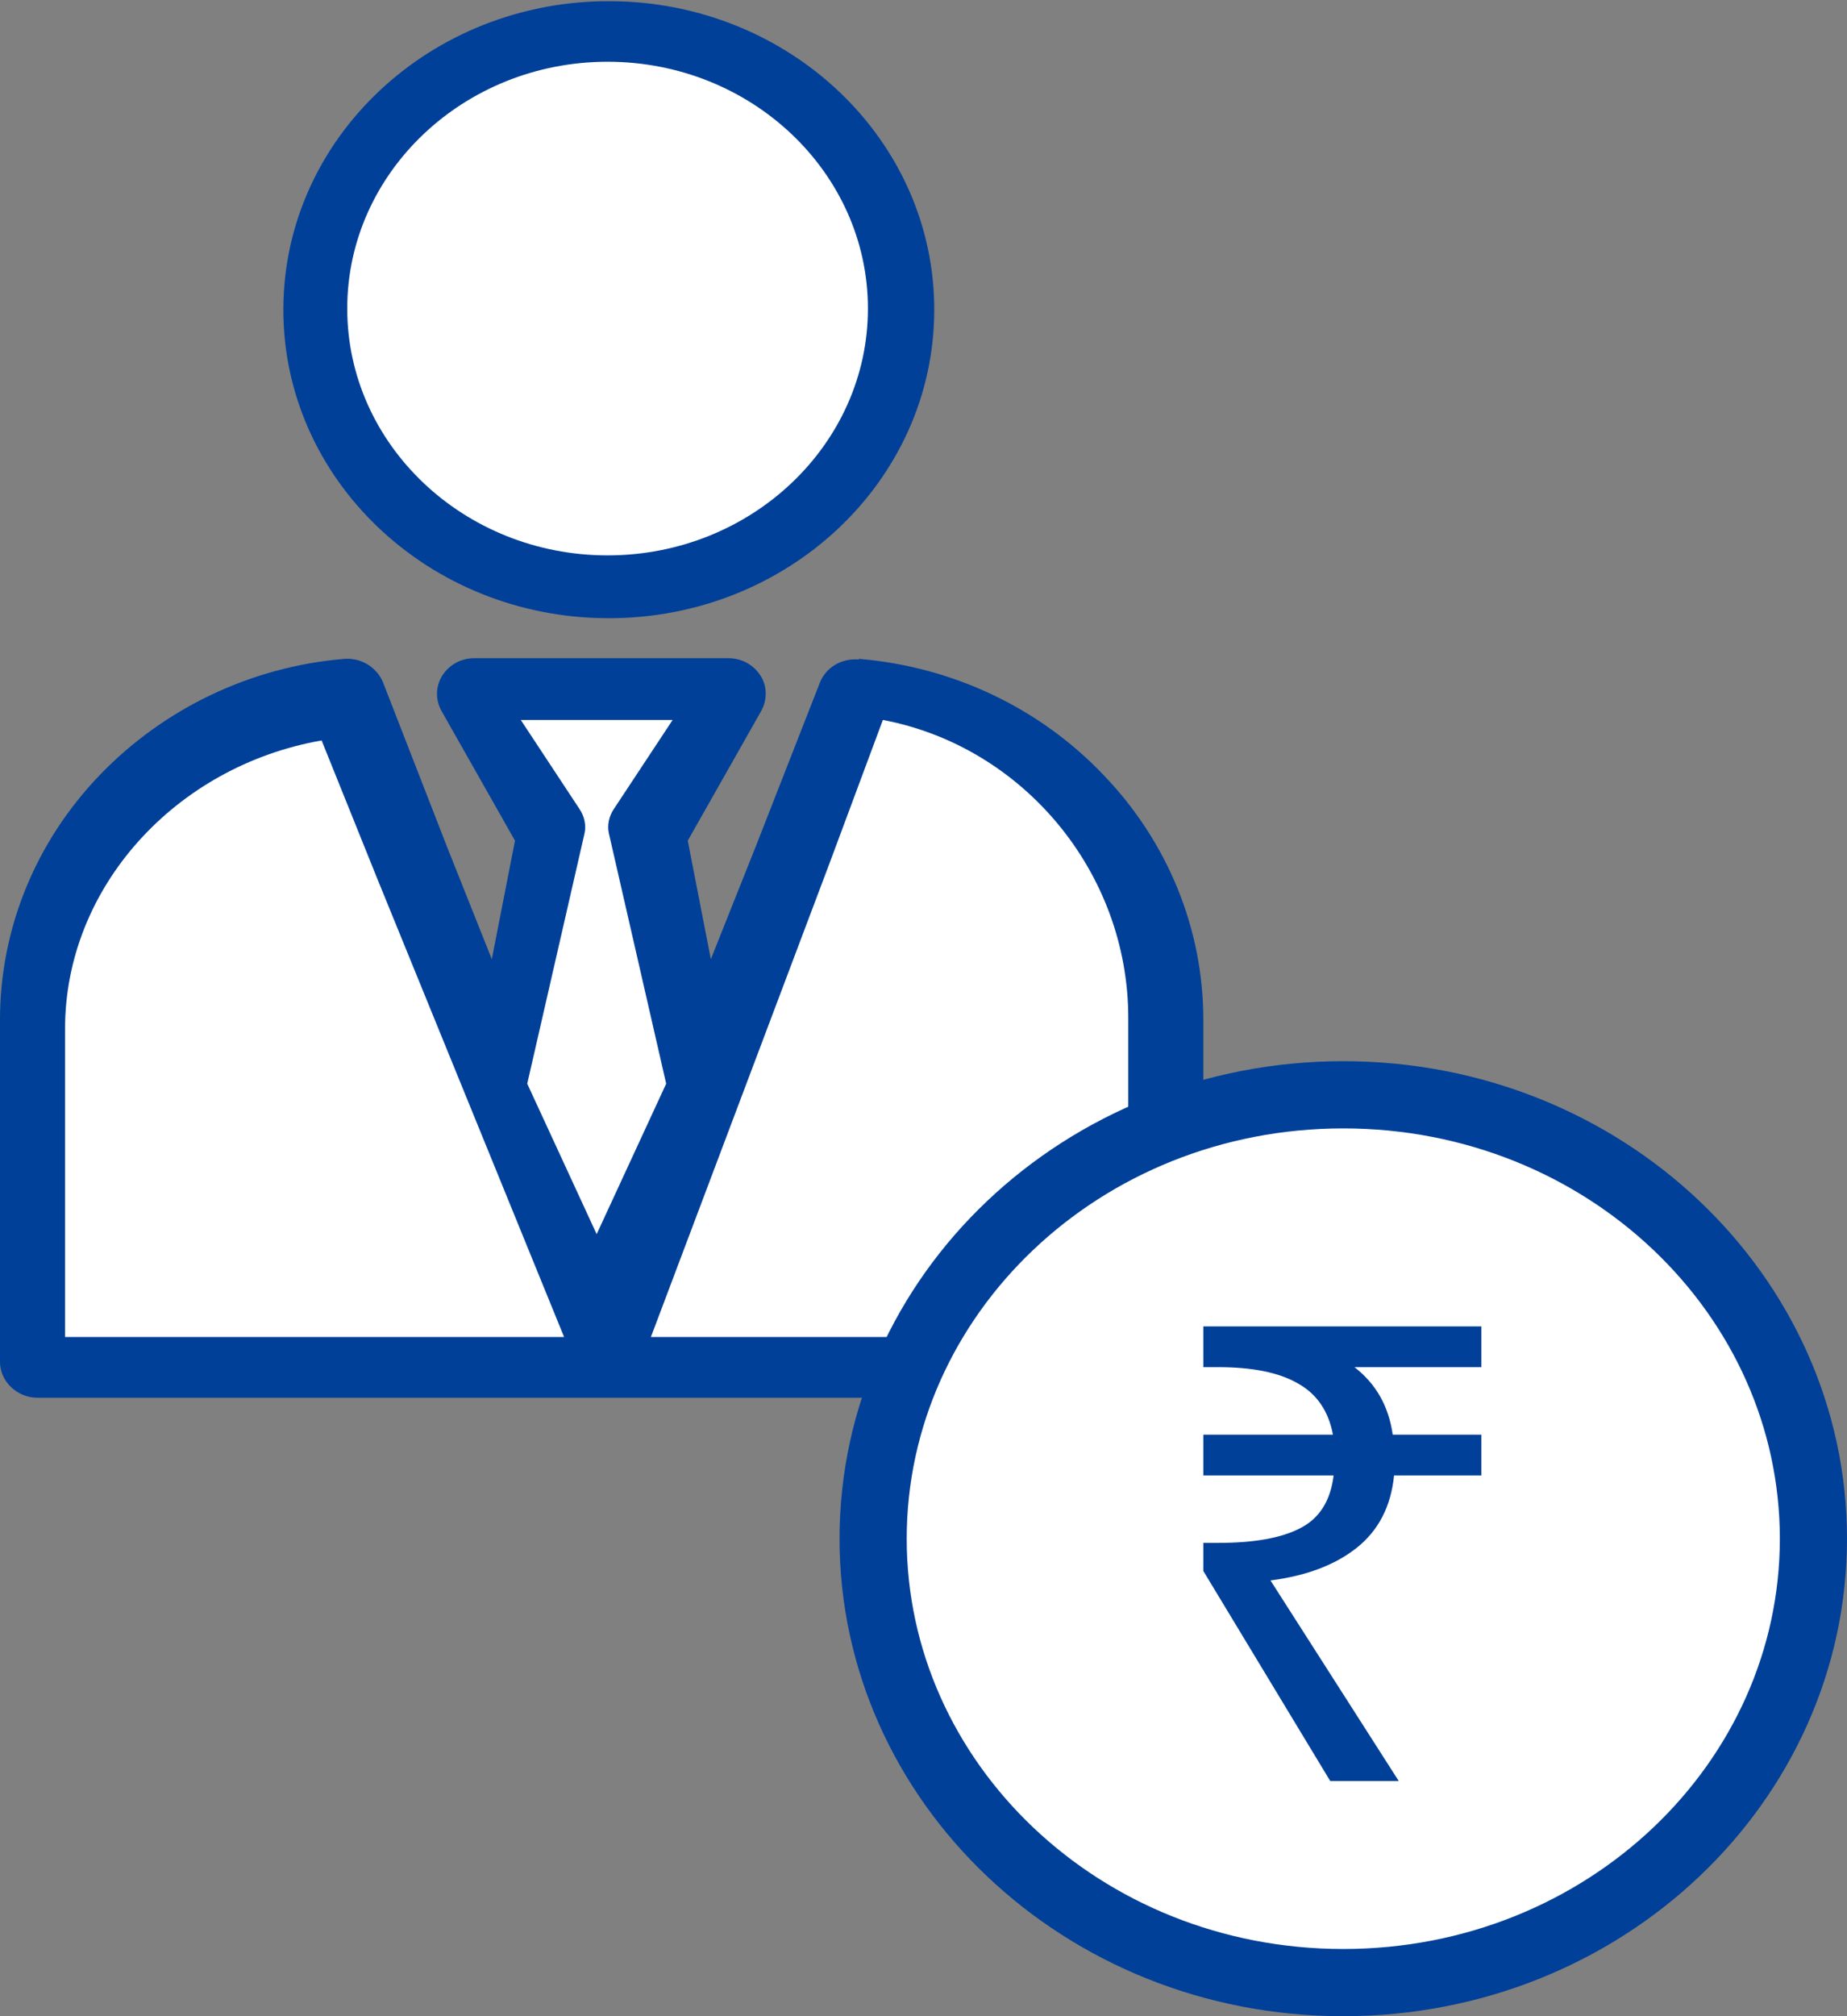
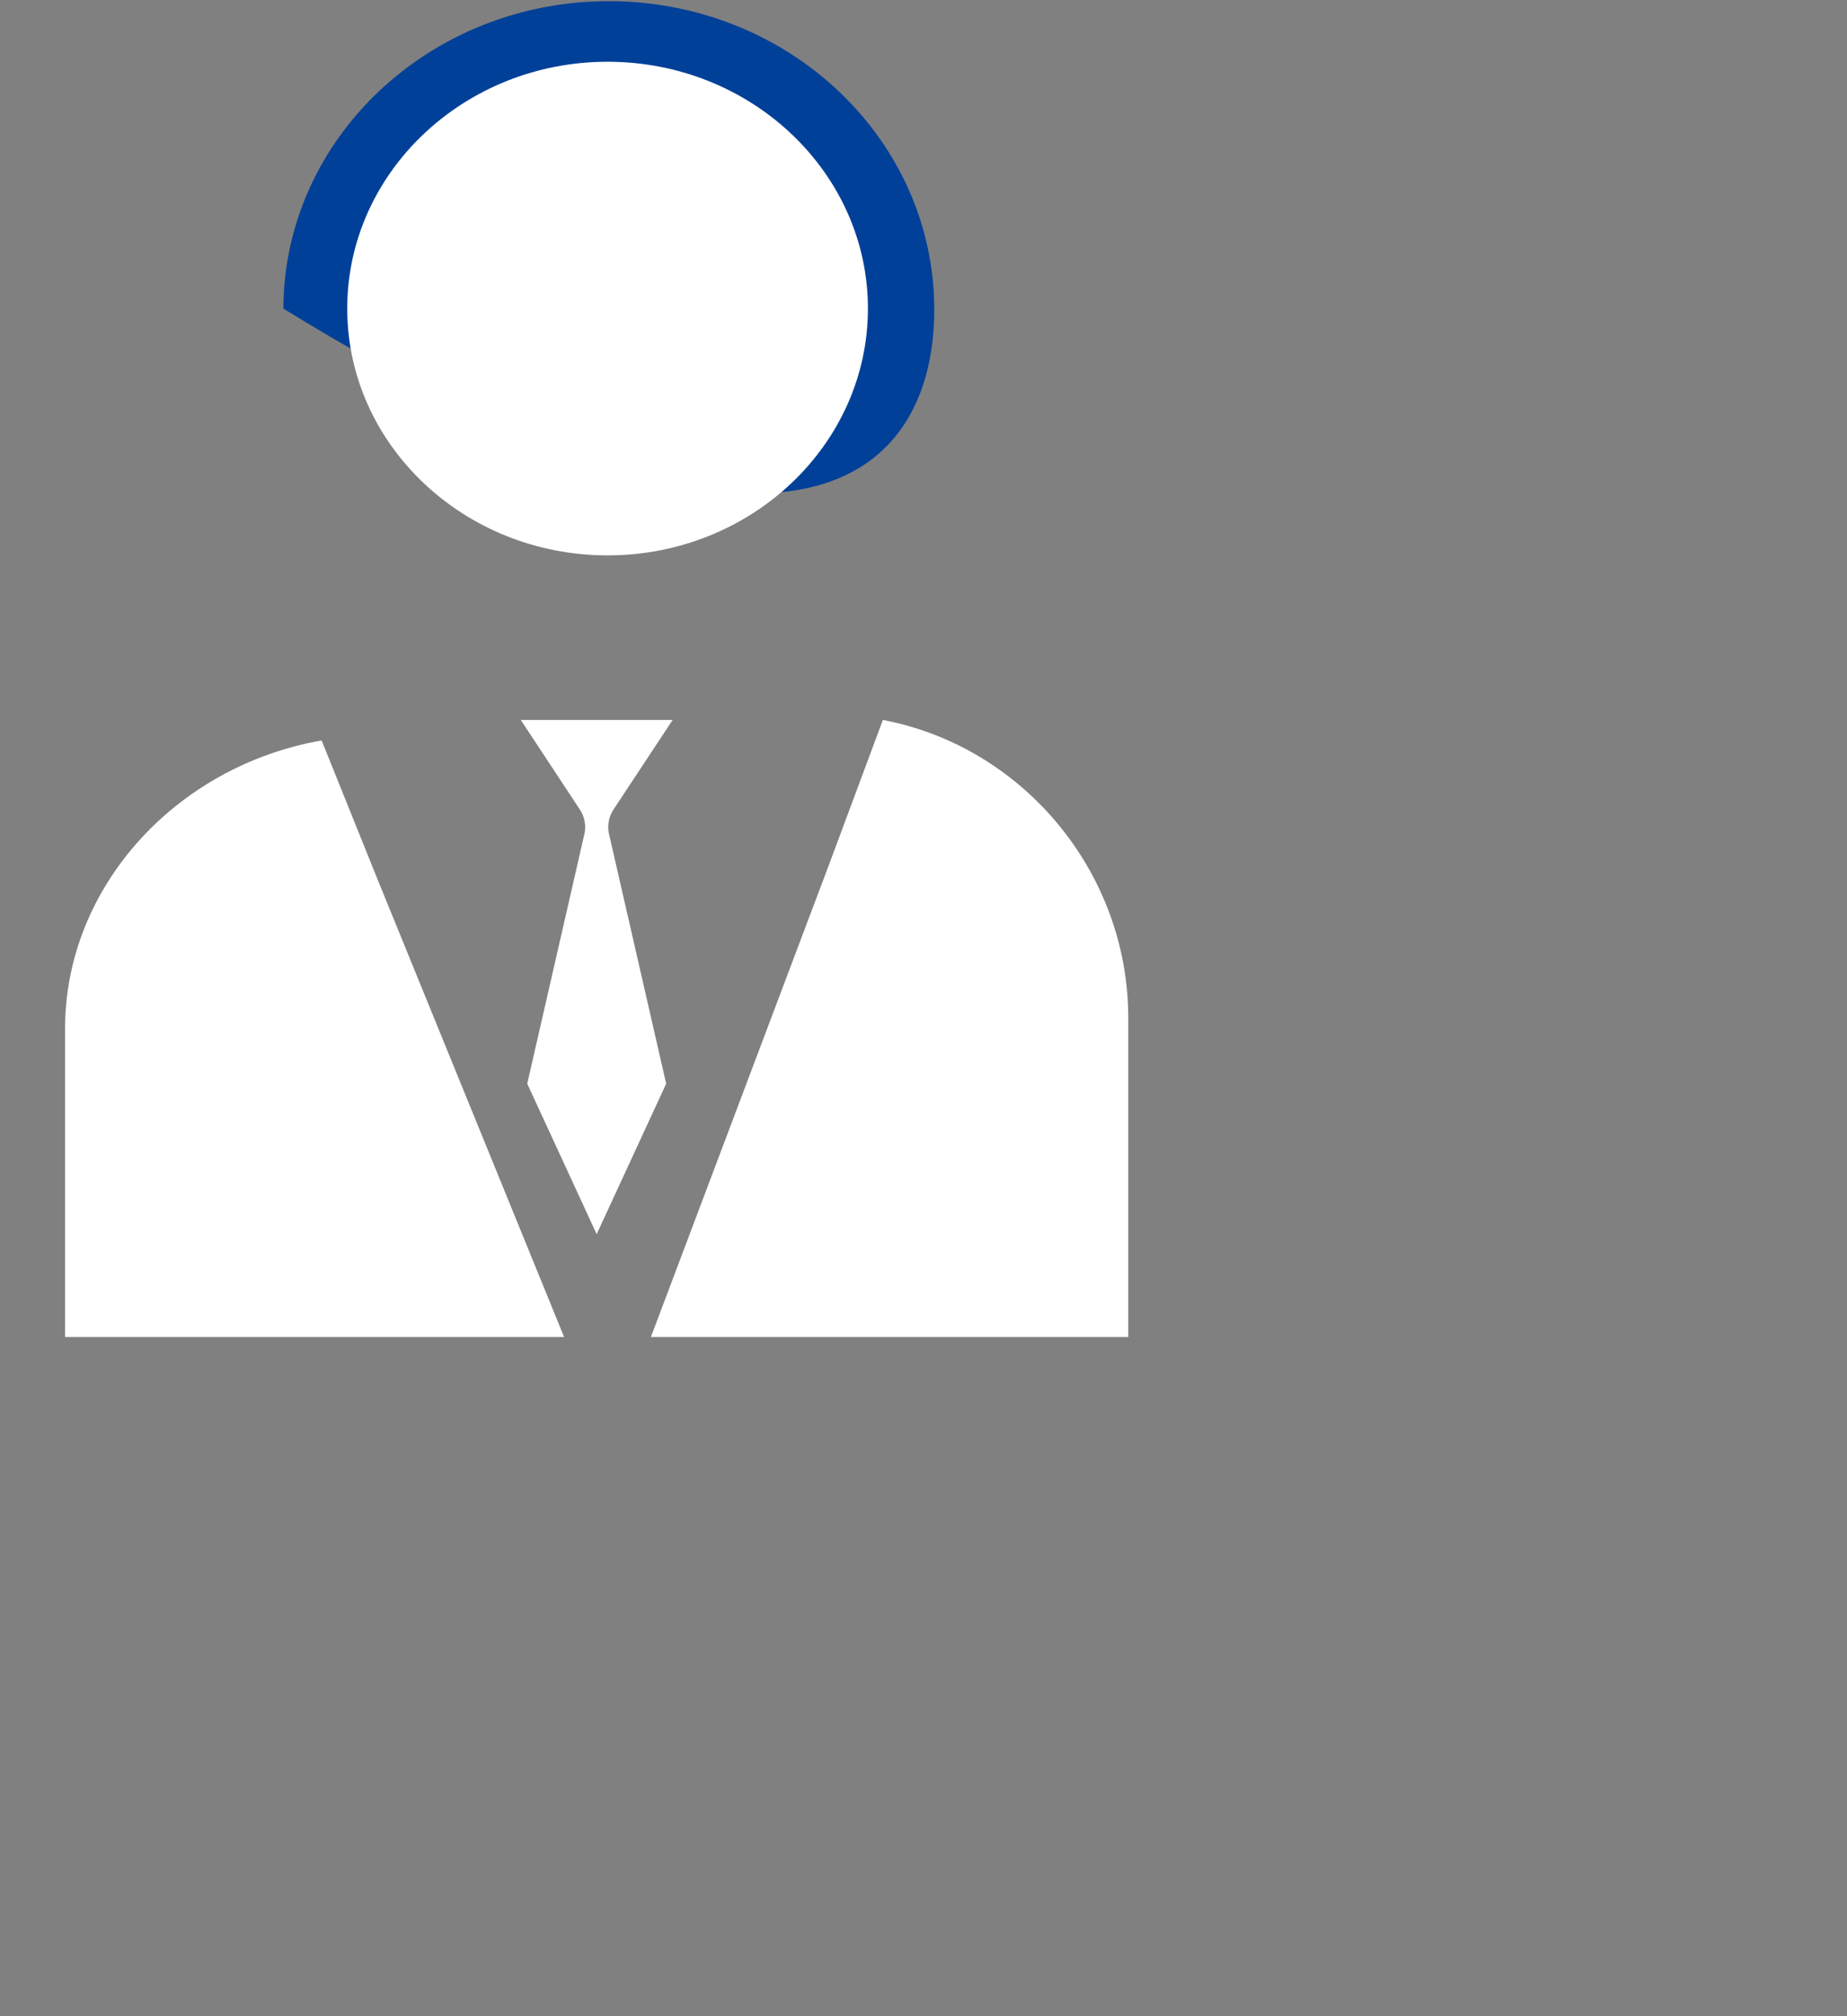
<svg xmlns="http://www.w3.org/2000/svg" width="22" height="24" viewBox="0 0 22 24" fill="none">
  <rect x="0" y="0" width="22" height="24" fill="#808080" stroke="none" />
-   <path d="M10.225 7.85C10.023 7.835 9.836 7.944 9.764 8.13L9.002 10.076L8.467 11.418L8.192 10.007L9.067 8.463C9.14 8.331 9.14 8.168 9.059 8.044C8.978 7.913 8.832 7.835 8.678 7.835H5.647C5.494 7.835 5.348 7.913 5.267 8.044C5.186 8.176 5.186 8.331 5.259 8.463L6.134 10.007L5.858 11.418L5.323 10.076L4.562 8.122C4.489 7.944 4.302 7.827 4.1 7.843C2.99 7.936 1.953 8.432 1.191 9.223C0.421 10.022 0 11.061 0 12.139V16.211C0 16.444 0.203 16.638 0.446 16.638H13.888C14.131 16.638 14.333 16.444 14.333 16.211V12.139C14.333 11.061 13.912 10.022 13.142 9.223C12.381 8.424 11.344 7.936 10.233 7.843L10.225 7.85Z" fill="#004098" />
  <path d="M6.28 12.9L6.963 9.918C6.982 9.824 6.963 9.721 6.905 9.634L6.203 8.57H8.012L7.309 9.634C7.252 9.721 7.232 9.824 7.252 9.918L7.935 12.9L7.107 14.691L6.28 12.9Z" fill="white" />
  <path d="M13.439 15.915H7.753L9.884 10.267L10.516 8.57C12.182 8.885 13.439 10.38 13.439 12.117V15.915Z" fill="white" />
  <path d="M0.775 15.915V12.244C0.775 10.564 2.09 9.119 3.831 8.814L4.492 10.455L6.719 15.915H0.775Z" fill="white" />
-   <path d="M11.128 3.701C11.137 1.672 9.408 0.022 7.267 0.014C5.126 0.006 3.383 1.644 3.375 3.673C3.367 5.701 5.096 7.352 7.237 7.359C9.378 7.367 11.12 5.729 11.128 3.701Z" fill="#004098" />
+   <path d="M11.128 3.701C11.137 1.672 9.408 0.022 7.267 0.014C5.126 0.006 3.383 1.644 3.375 3.673C9.378 7.367 11.12 5.729 11.128 3.701Z" fill="#004098" />
  <path d="M7.237 0.735C8.947 0.735 10.338 2.053 10.338 3.673C10.338 5.293 8.947 6.611 7.237 6.611C5.527 6.611 4.136 5.293 4.136 3.673C4.136 2.053 5.527 0.735 7.237 0.735Z" fill="white" />
-   <path d="M21.6 18.316C21.6 21.214 19.113 23.6 16 23.6C12.887 23.6 10.4 21.214 10.4 18.316C10.4 15.418 12.887 13.032 16 13.032C19.113 13.032 21.6 15.418 21.6 18.316Z" fill="white" stroke="#004098" stroke-width="0.8" />
-   <path d="M15.845 21.201L14.333 18.7V18.366H14.509C14.936 18.366 15.261 18.308 15.485 18.192C15.715 18.076 15.848 17.866 15.885 17.563H14.333V17.078H15.877C15.824 16.795 15.683 16.59 15.453 16.464C15.229 16.337 14.915 16.274 14.509 16.274H14.333V15.789H17.645V16.274H16.133C16.389 16.471 16.541 16.739 16.589 17.078H17.645V17.563H16.605C16.568 17.932 16.419 18.22 16.157 18.427C15.901 18.629 15.56 18.758 15.133 18.813L16.661 21.201H15.845Z" fill="#004098" />
</svg>